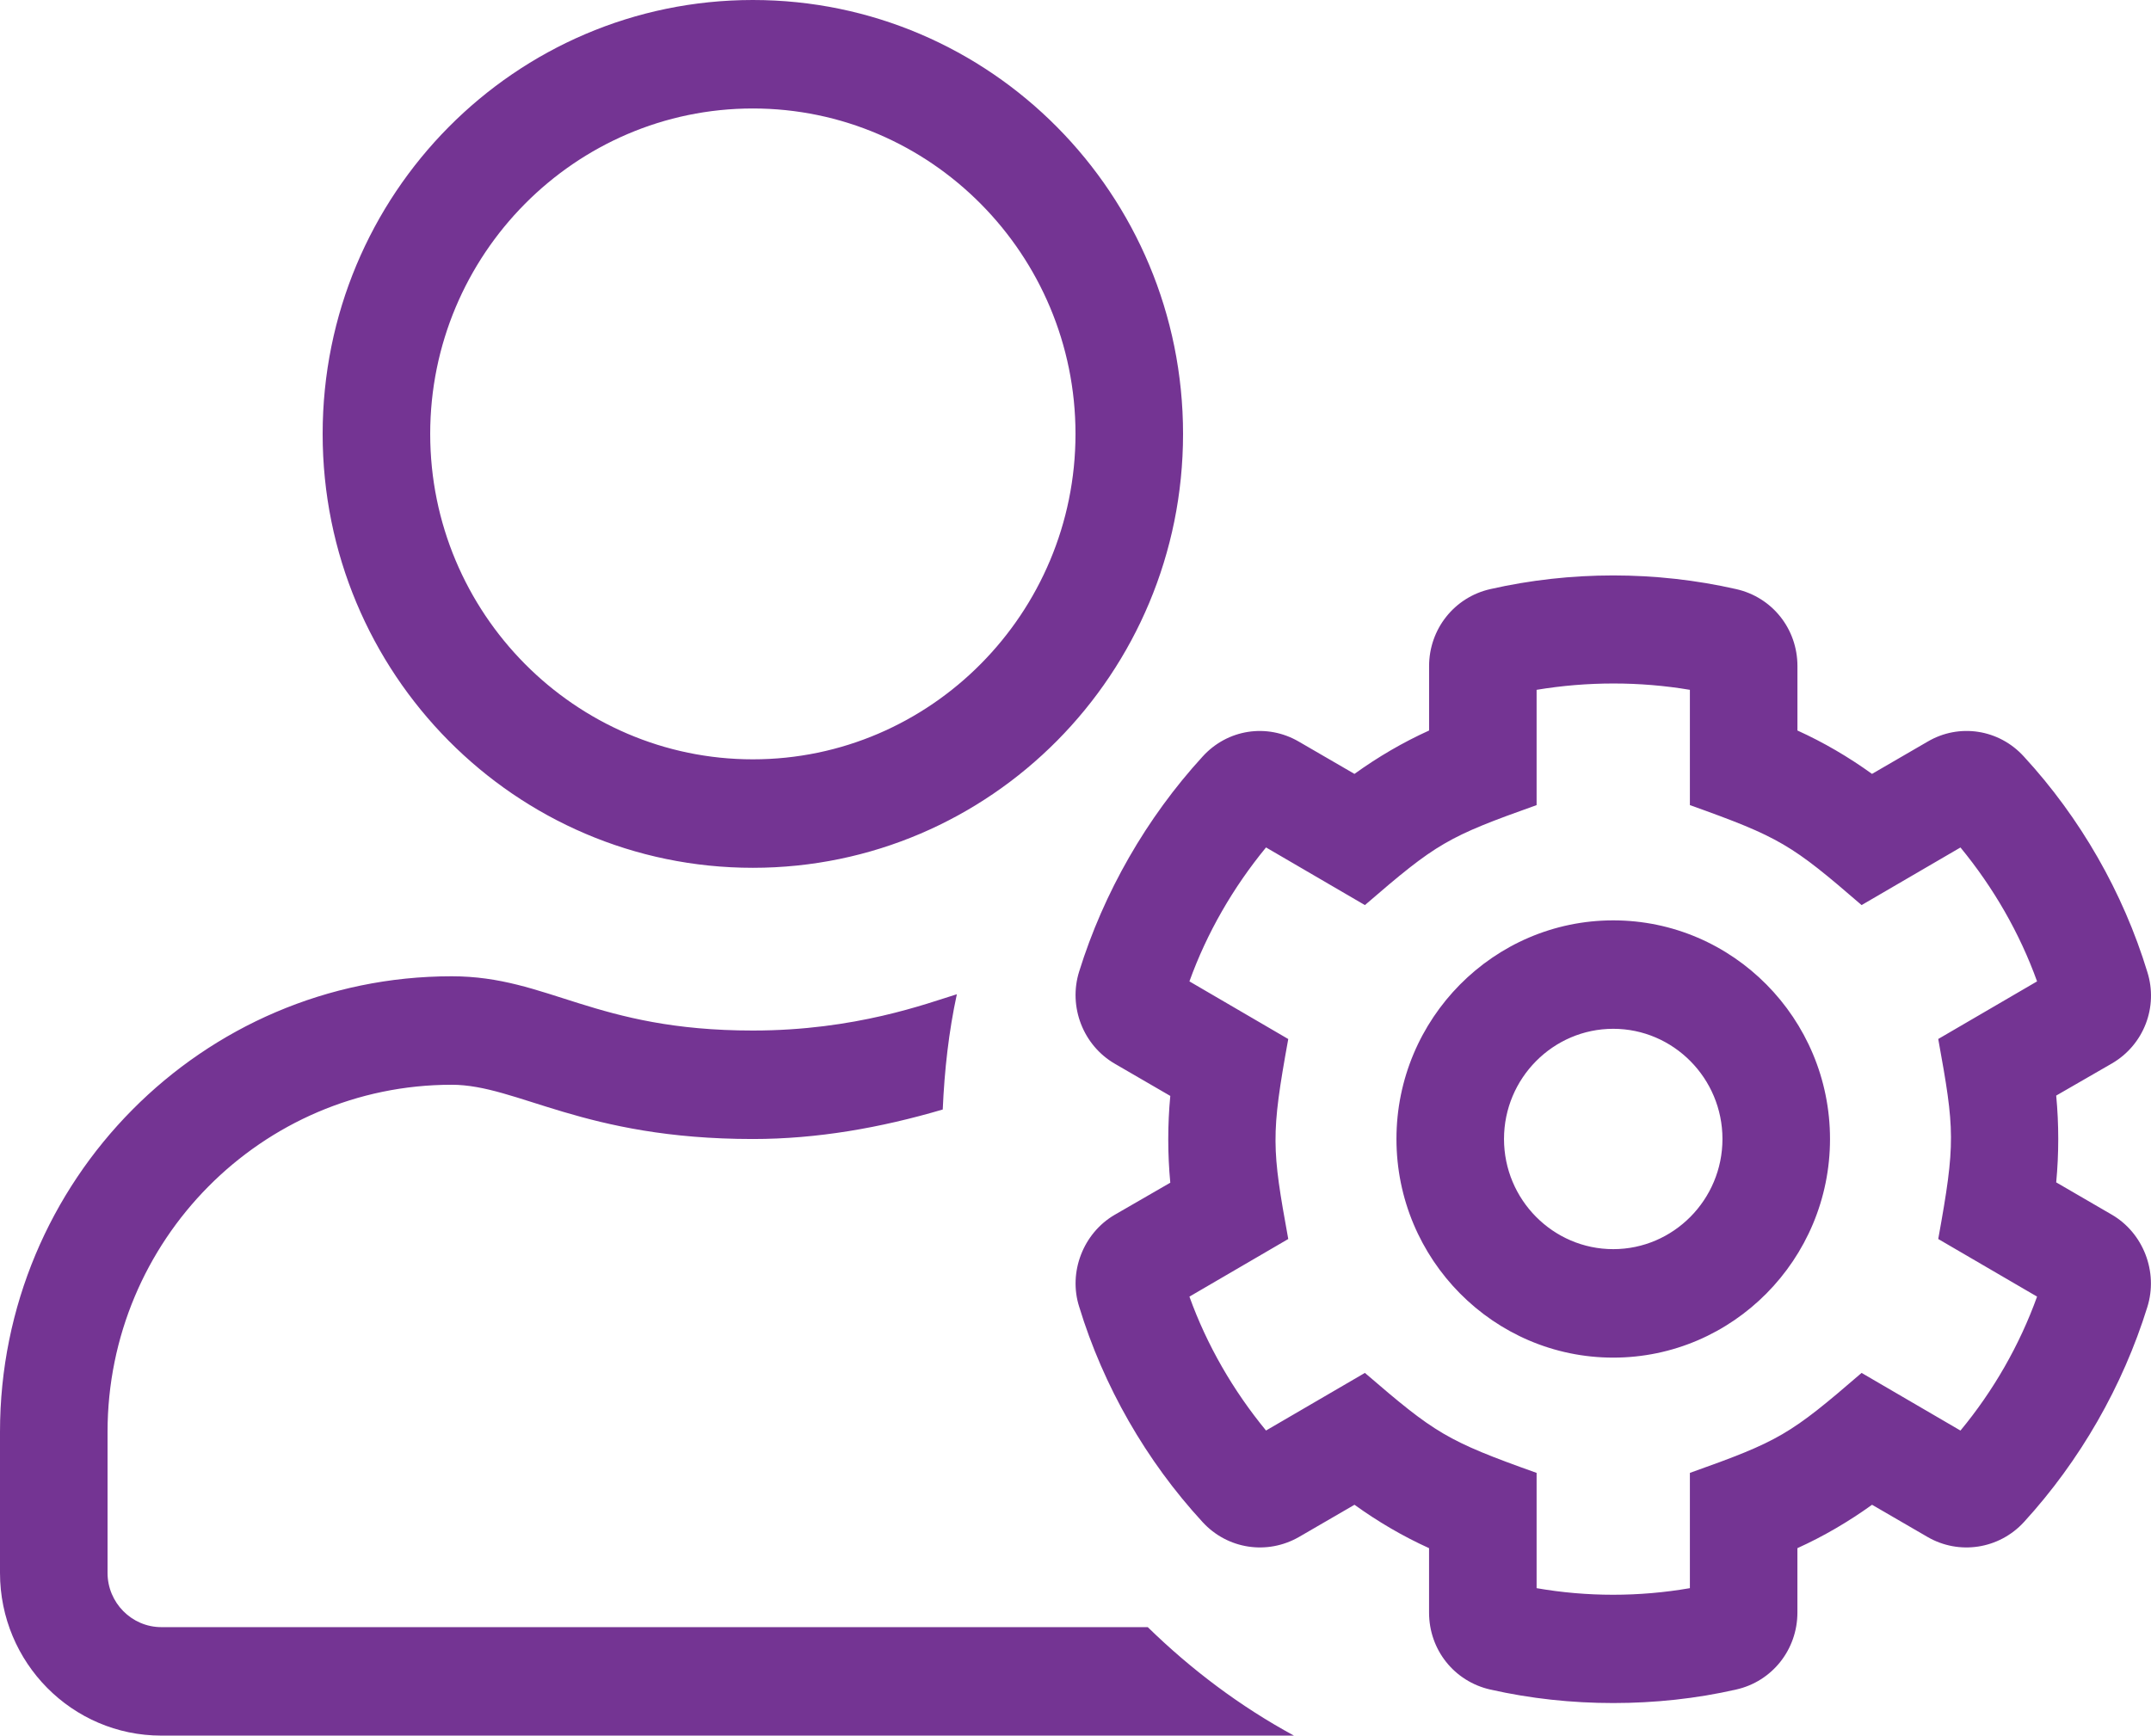
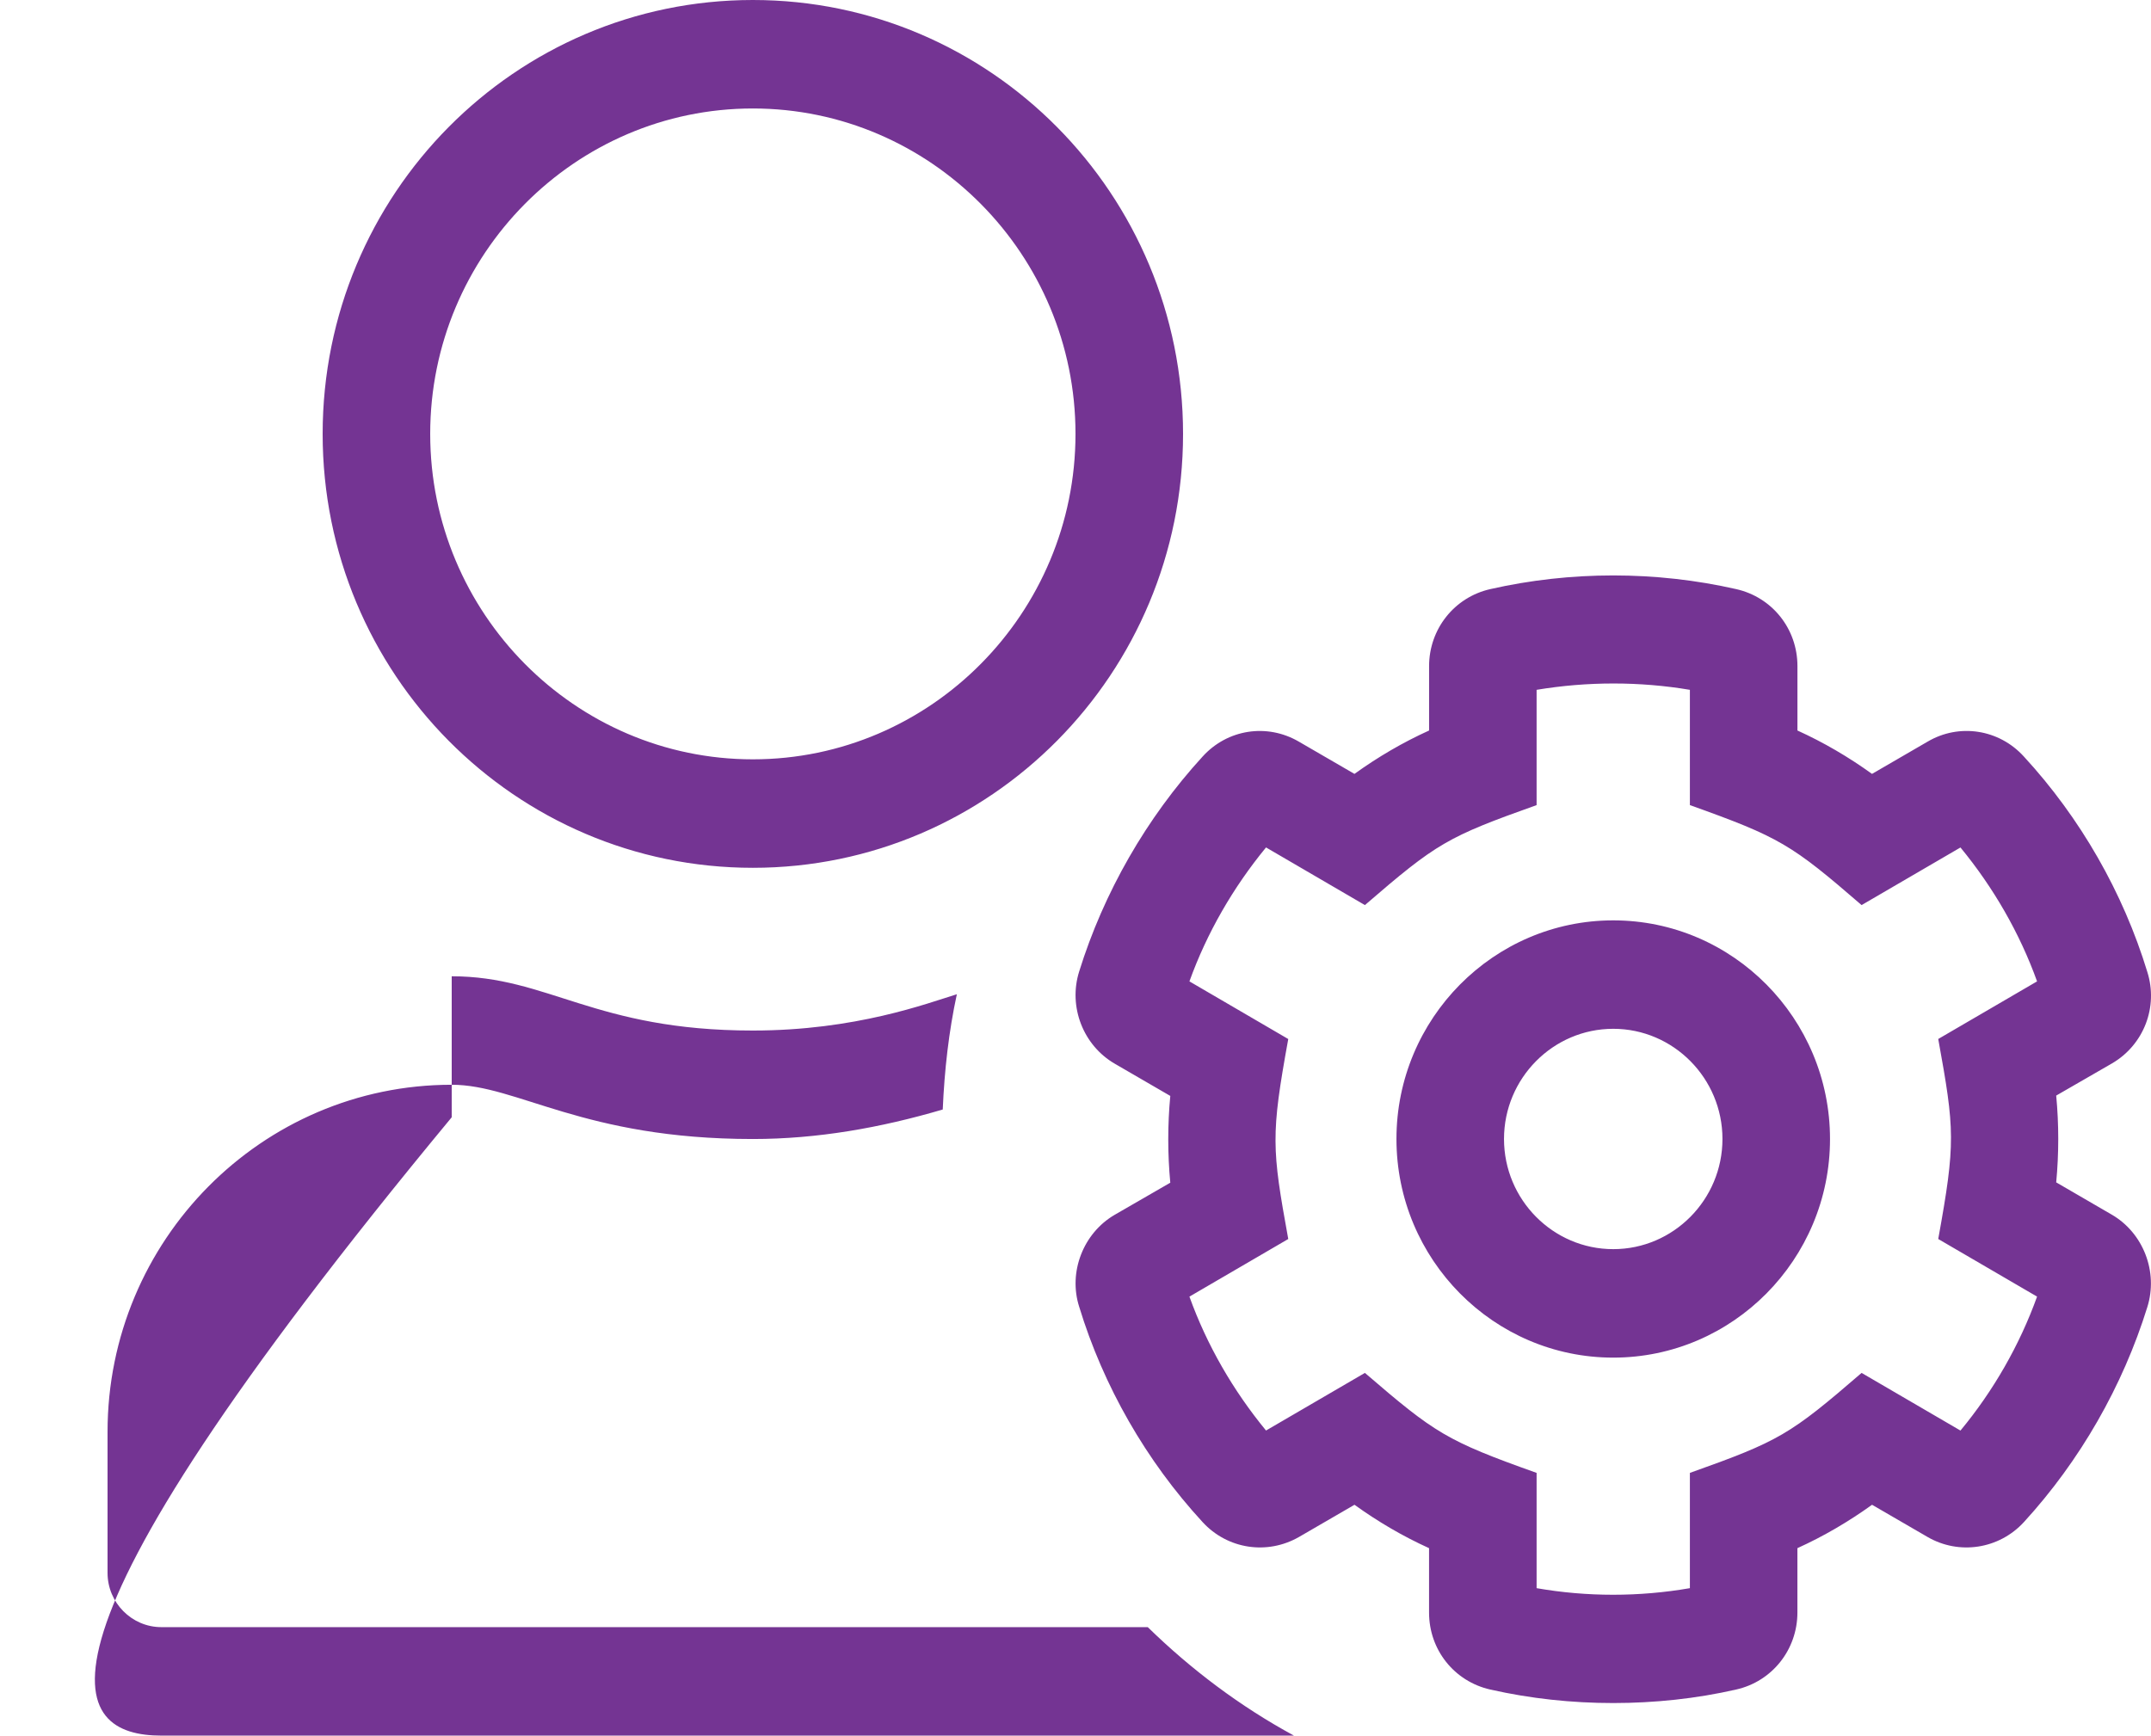
<svg xmlns="http://www.w3.org/2000/svg" width="57" height="46" viewBox="0 0 57 46">
-   <path fill="#743493" d="M55.958 32.191l-1.47-.854c.072-.763.072-1.536 0-2.3l1.479-.853c.846-.494 1.229-1.5.935-2.426-.641-2.102-1.772-4.079-3.269-5.705-.659-.728-1.719-.89-2.556-.395l-1.47.853c-.623-.449-1.282-.835-1.976-1.15v-1.707c0-.988-.668-1.824-1.621-2.04-2.129-.484-4.391-.484-6.52 0-.953.216-1.62 1.061-1.62 2.04v1.707c-.695.315-1.354.701-1.978 1.15l-1.47-.853c-.845-.494-1.896-.333-2.555.395-1.488 1.626-2.619 3.603-3.27 5.696-.293.935.108 1.959.945 2.444l1.47.853c-.072.764-.072 1.537 0 2.3l-1.479.854c-.828.485-1.229 1.518-.935 2.435.641 2.102 1.772 4.079 3.269 5.705.659.719 1.71.88 2.556.395l1.47-.853c.623.449 1.282.835 1.976 1.15v1.707c0 .988.668 1.824 1.621 2.04 1.069.242 2.164.358 3.26.358 1.095 0 2.2-.116 3.26-.359.953-.215 1.62-1.06 1.62-2.04v-1.706c.695-.315 1.354-.701 1.978-1.15l1.47.853c.836.485 1.896.324 2.555-.395 1.488-1.626 2.619-3.603 3.269-5.696.294-.935-.107-1.968-.944-2.453zm-4.596.647l2.619 1.527c-.463 1.285-1.158 2.498-2.03 3.55l-2.62-1.528c-1.905 1.644-2.181 1.806-4.55 2.65v3.055c-1.345.233-2.726.233-4.062 0v-3.055c-2.395-.853-2.69-1.051-4.55-2.65l-2.62 1.527c-.872-1.06-1.567-2.264-2.03-3.549l2.619-1.527c-.437-2.408-.463-2.75 0-5.3l-2.619-1.528c.463-1.285 1.158-2.489 2.03-3.55l2.62 1.528c1.905-1.644 2.181-1.806 4.55-2.65v-3.055c1.345-.224 2.735-.224 4.062 0v3.055c2.386.853 2.69 1.042 4.55 2.65l2.62-1.527c.872 1.06 1.567 2.264 2.03 3.549l-2.619 1.527c.437 2.408.463 2.75 0 5.3zm-8.612-8.445c-3.17 0-5.745 2.605-5.745 5.794 0 3.19 2.574 5.795 5.745 5.795 3.17 0 5.744-2.605 5.744-5.794 0-3.19-2.573-5.795-5.744-5.795zm0 8.714c-1.594 0-2.895-1.311-2.895-2.92 0-1.608 1.3-2.92 2.895-2.92 1.594 0 2.894 1.312 2.894 2.92 0 1.609-1.3 2.92-2.894 2.92zM19.95 23c6.297 0 11.4-5.148 11.4-11.5S26.247 0 19.95 0c-6.297 0-11.4 5.148-11.4 11.5S13.653 23 19.95 23zm0-20.125c4.711 0 8.55 3.872 8.55 8.625s-3.839 8.625-8.55 8.625-8.55-3.872-8.55-8.625 3.839-8.625 8.55-8.625zM4.275 43.125c-.784 0-1.425-.647-1.425-1.438V37.95c0-5.076 4.088-9.2 9.12-9.2 1.746 0 3.482 1.438 7.98 1.438 1.71 0 3.384-.297 5.032-.782.045-1.042.16-2.067.374-3.055-.793.243-2.68.962-5.406.962-4.195 0-5.415-1.438-7.98-1.438C5.362 25.875 0 31.284 0 37.95v3.737C0 44.069 1.915 46 4.275 46h30.014c-1.425-.773-2.725-1.752-3.874-2.875H4.275z" />
+   <path fill="#743493" d="M55.958 32.191l-1.47-.854c.072-.763.072-1.536 0-2.3l1.479-.853c.846-.494 1.229-1.5.935-2.426-.641-2.102-1.772-4.079-3.269-5.705-.659-.728-1.719-.89-2.556-.395l-1.47.853c-.623-.449-1.282-.835-1.976-1.15v-1.707c0-.988-.668-1.824-1.621-2.04-2.129-.484-4.391-.484-6.52 0-.953.216-1.62 1.061-1.62 2.04v1.707c-.695.315-1.354.701-1.978 1.15l-1.47-.853c-.845-.494-1.896-.333-2.555.395-1.488 1.626-2.619 3.603-3.27 5.696-.293.935.108 1.959.945 2.444l1.47.853c-.072.764-.072 1.537 0 2.3l-1.479.854c-.828.485-1.229 1.518-.935 2.435.641 2.102 1.772 4.079 3.269 5.705.659.719 1.71.88 2.556.395l1.47-.853c.623.449 1.282.835 1.976 1.15v1.707c0 .988.668 1.824 1.621 2.04 1.069.242 2.164.358 3.26.358 1.095 0 2.2-.116 3.26-.359.953-.215 1.62-1.06 1.62-2.04v-1.706c.695-.315 1.354-.701 1.978-1.15l1.47.853c.836.485 1.896.324 2.555-.395 1.488-1.626 2.619-3.603 3.269-5.696.294-.935-.107-1.968-.944-2.453zm-4.596.647l2.619 1.527c-.463 1.285-1.158 2.498-2.03 3.55l-2.62-1.528c-1.905 1.644-2.181 1.806-4.55 2.65v3.055c-1.345.233-2.726.233-4.062 0v-3.055c-2.395-.853-2.69-1.051-4.55-2.65l-2.62 1.527c-.872-1.06-1.567-2.264-2.03-3.549l2.619-1.527c-.437-2.408-.463-2.75 0-5.3l-2.619-1.528c.463-1.285 1.158-2.489 2.03-3.55l2.62 1.528c1.905-1.644 2.181-1.806 4.55-2.65v-3.055c1.345-.224 2.735-.224 4.062 0v3.055c2.386.853 2.69 1.042 4.55 2.65l2.62-1.527c.872 1.06 1.567 2.264 2.03 3.549l-2.619 1.527c.437 2.408.463 2.75 0 5.3zm-8.612-8.445c-3.17 0-5.745 2.605-5.745 5.794 0 3.19 2.574 5.795 5.745 5.795 3.17 0 5.744-2.605 5.744-5.794 0-3.19-2.573-5.795-5.744-5.795zm0 8.714c-1.594 0-2.895-1.311-2.895-2.92 0-1.608 1.3-2.92 2.895-2.92 1.594 0 2.894 1.312 2.894 2.92 0 1.609-1.3 2.92-2.894 2.92zM19.95 23c6.297 0 11.4-5.148 11.4-11.5S26.247 0 19.95 0c-6.297 0-11.4 5.148-11.4 11.5S13.653 23 19.95 23zm0-20.125c4.711 0 8.55 3.872 8.55 8.625s-3.839 8.625-8.55 8.625-8.55-3.872-8.55-8.625 3.839-8.625 8.55-8.625zM4.275 43.125c-.784 0-1.425-.647-1.425-1.438V37.95c0-5.076 4.088-9.2 9.12-9.2 1.746 0 3.482 1.438 7.98 1.438 1.71 0 3.384-.297 5.032-.782.045-1.042.16-2.067.374-3.055-.793.243-2.68.962-5.406.962-4.195 0-5.415-1.438-7.98-1.438v3.737C0 44.069 1.915 46 4.275 46h30.014c-1.425-.773-2.725-1.752-3.874-2.875H4.275z" />
</svg>